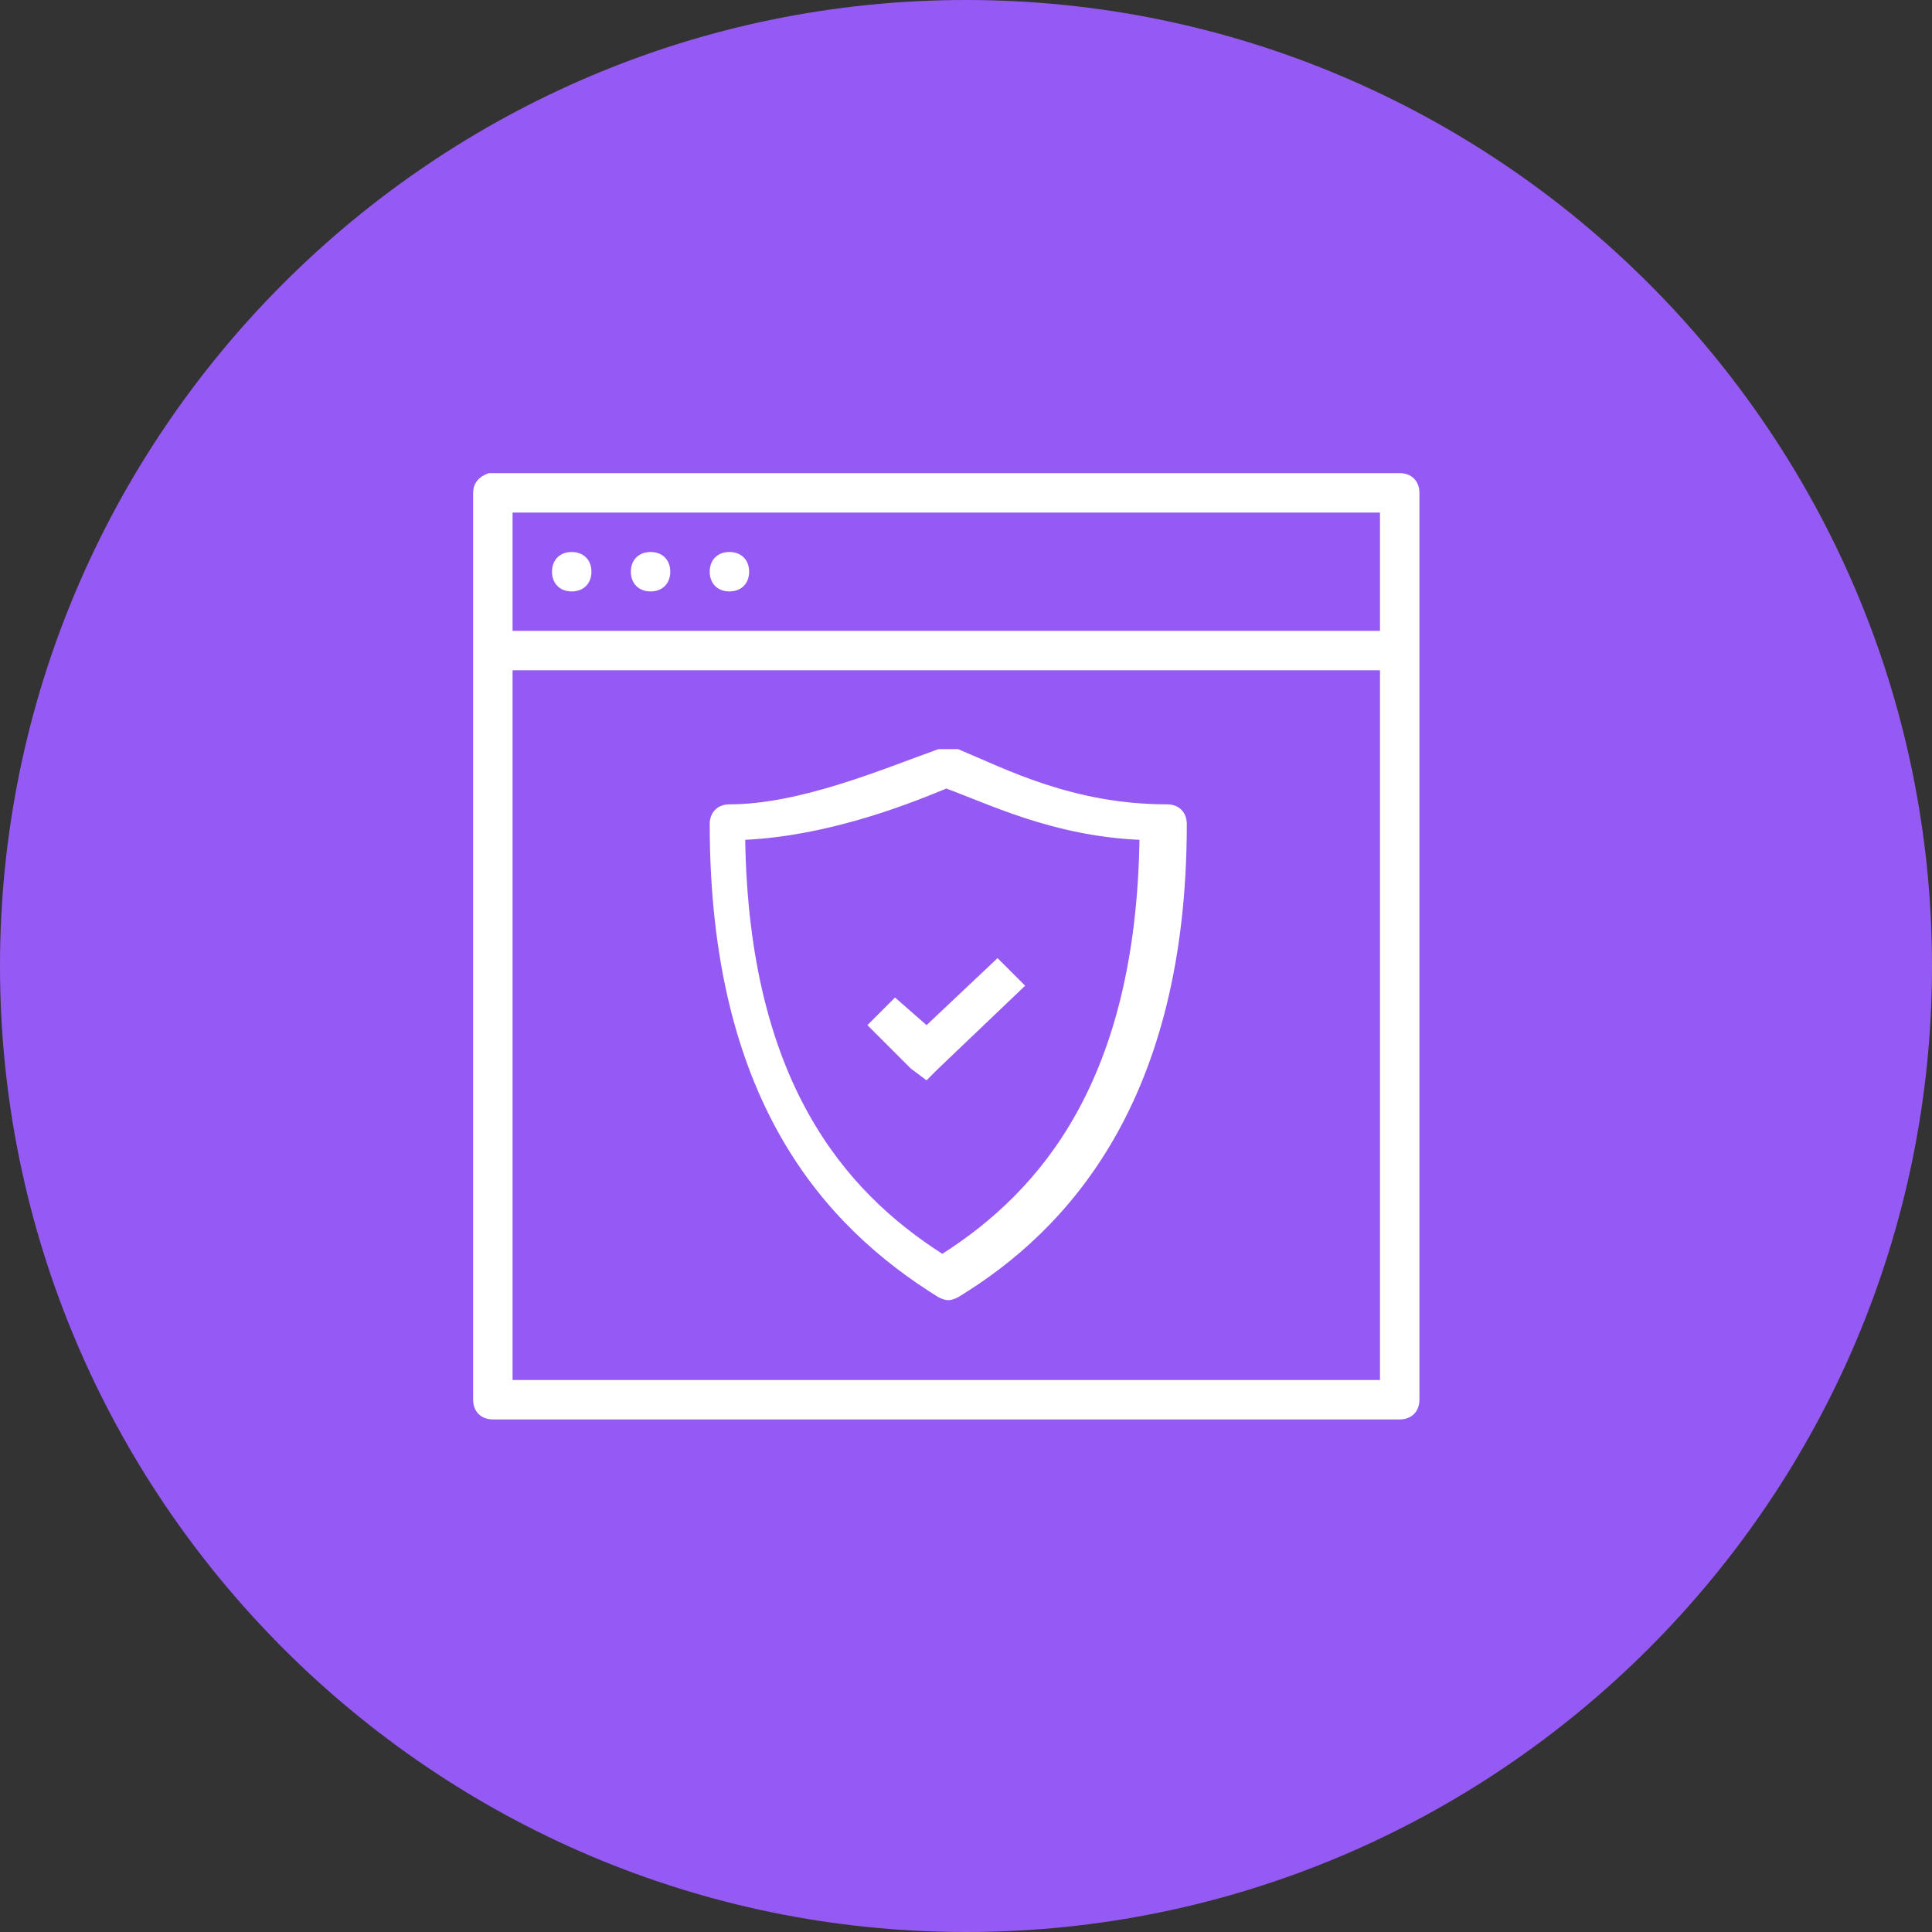
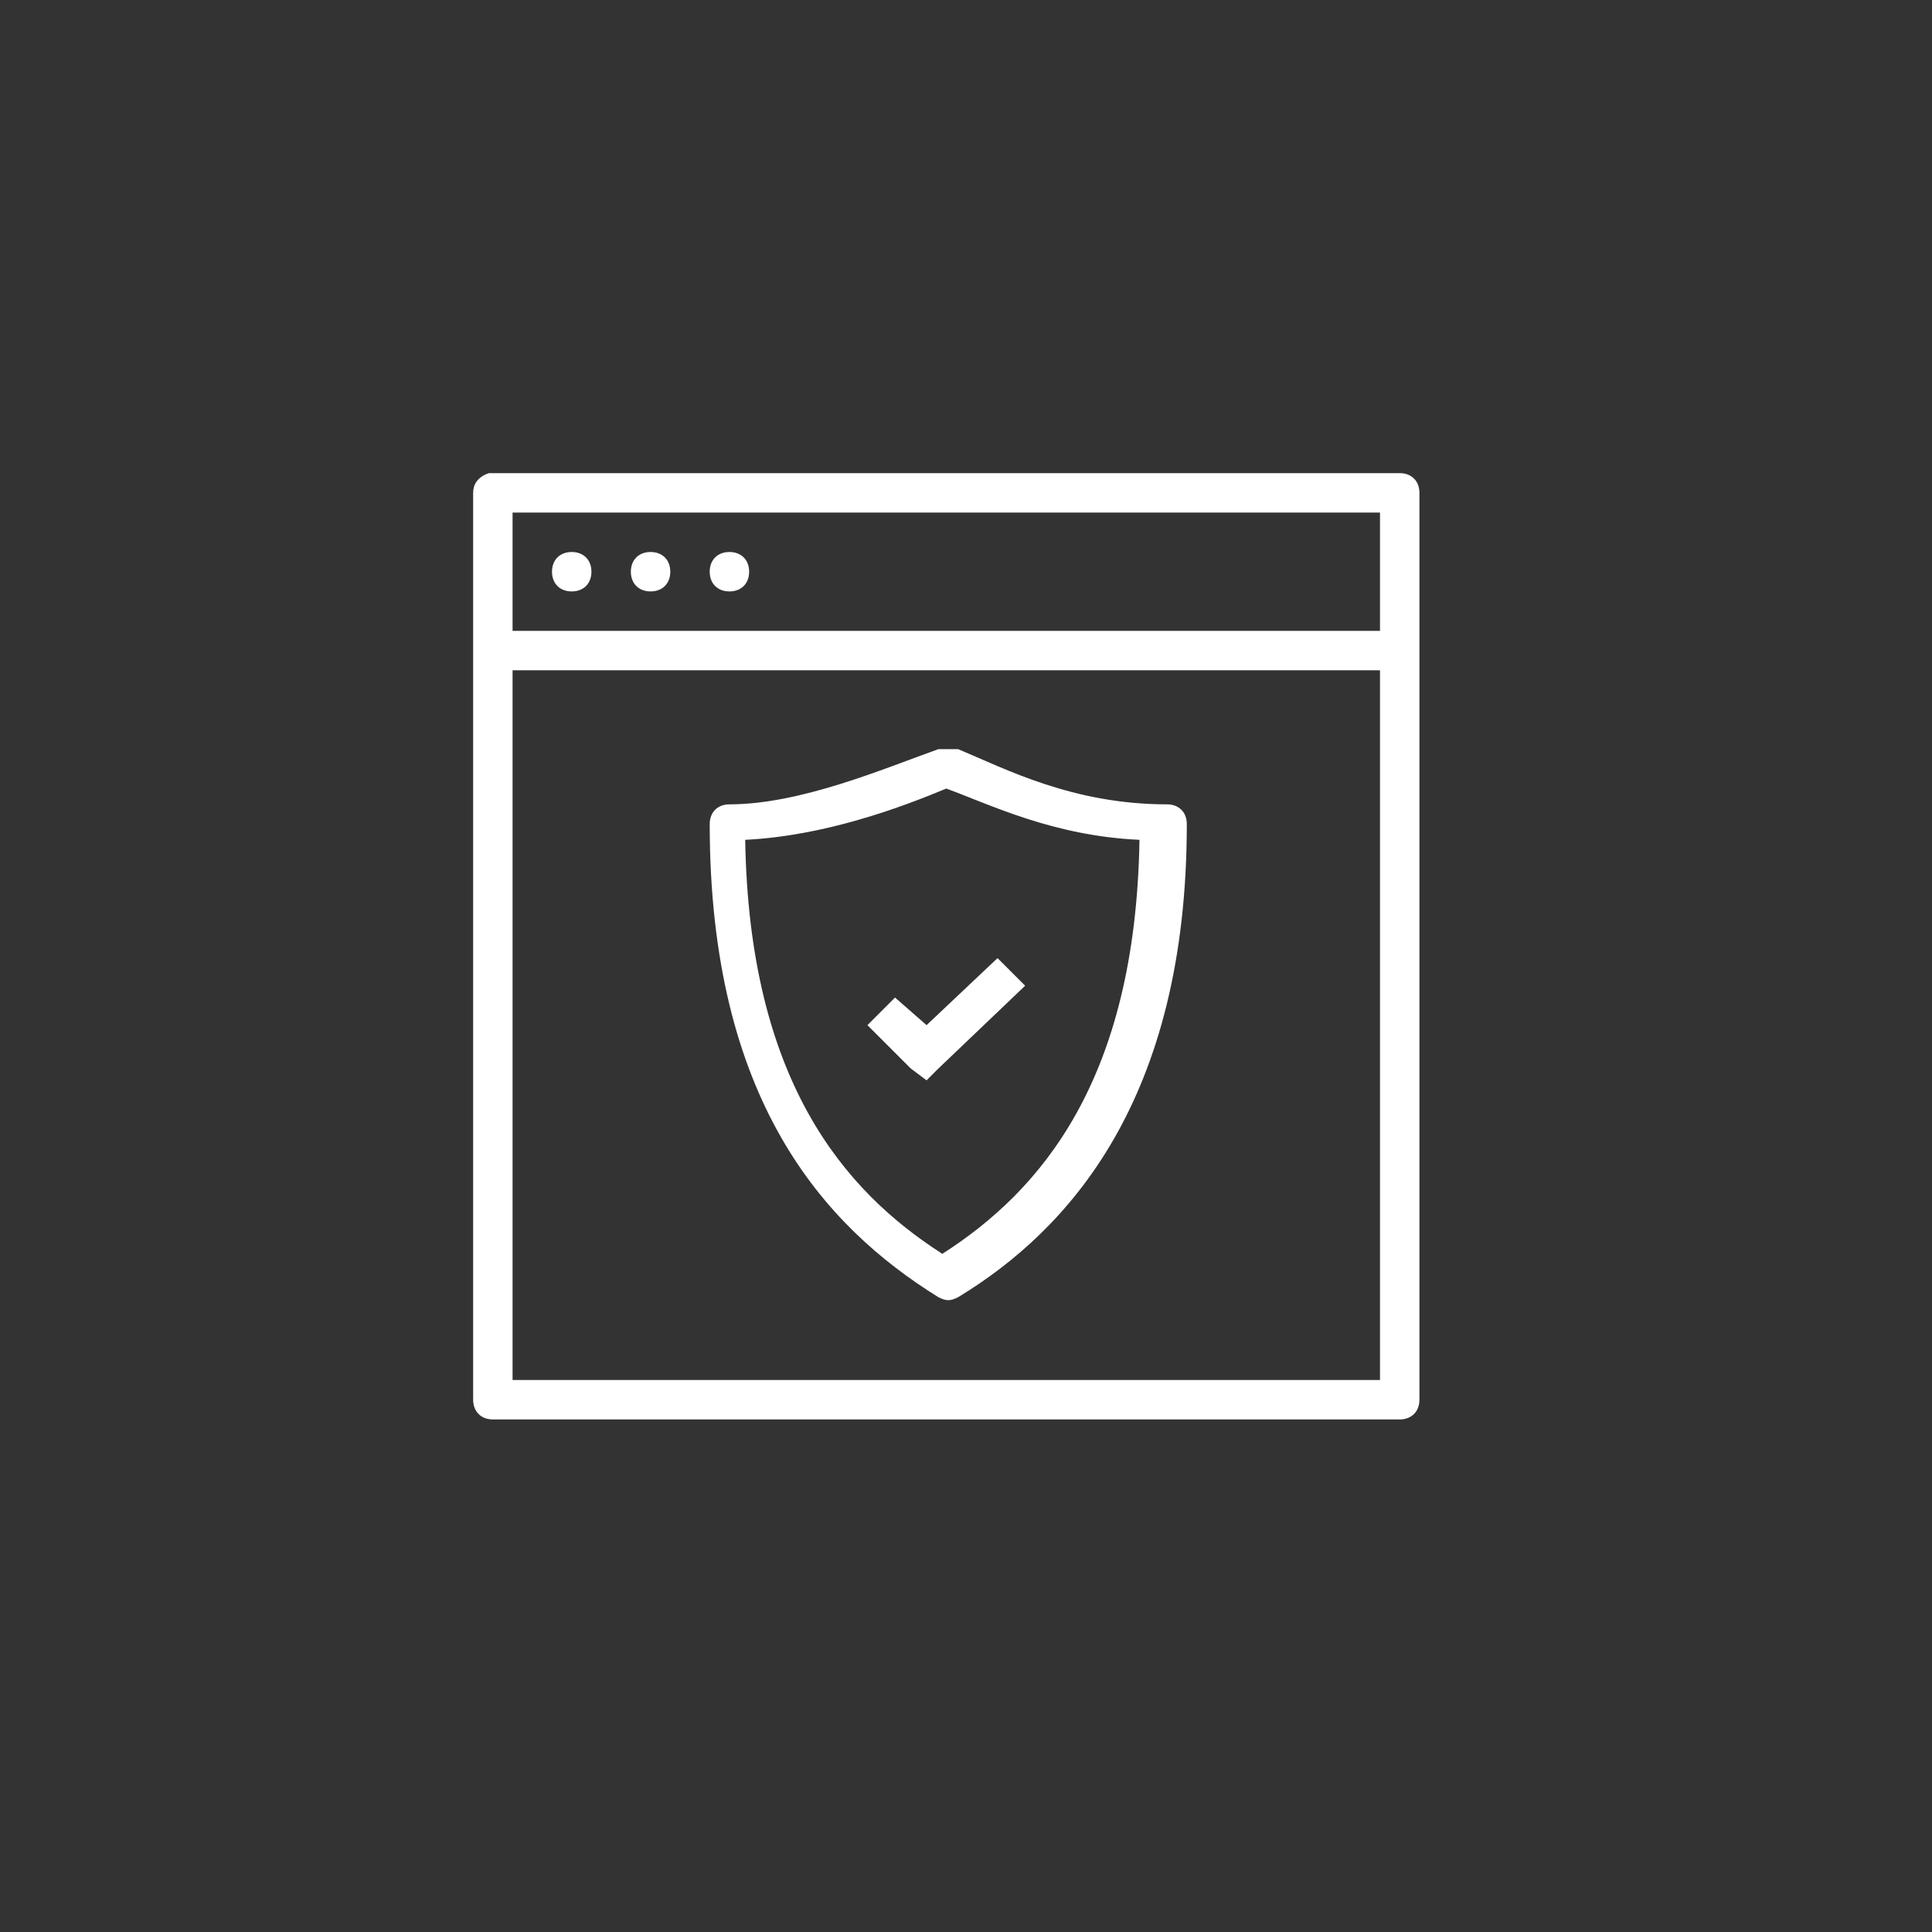
<svg xmlns="http://www.w3.org/2000/svg" id="Layer_1" x="0px" y="0px" viewBox="0 0 49 49" style="enable-background:new 0 0 49 49;" xml:space="preserve">
  <rect x="0" y="0" width="49" height="49" fill="#333333" stroke="none" />
  <style type="text/css"> .st0{fill-rule:evenodd;clip-rule:evenodd;fill:#965AF4;} .st1{fill-rule:evenodd;clip-rule:evenodd;fill:#FFFFFF;} </style>
  <g id="Welcome">
    <g id="Group-60">
-       <path id="Rectangle-2-Copy-2" class="st0" d="M24.5,0L24.5,0C38,0,49,11,49,24.5l0,0C49,38,38,49,24.5,49l0,0C11,49,0,38,0,24.5 l0,0C0,11,11,0,24.5,0z" />
      <path id="Shape" class="st1" d="M12.4,12C12.4,12,12.4,12,12.4,12c-0.3,0.1-0.4,0.3-0.4,0.5v23c0,0.3,0.2,0.5,0.5,0.5h23 c0.3,0,0.5-0.2,0.5-0.5V18v-5.5c0-0.3-0.2-0.5-0.5-0.5L12.4,12C12.5,12,12.4,12,12.4,12L12.4,12L12.4,12z M13,13h22v3H13V13L13,13 L13,13z M14.5,14c-0.3,0-0.5,0.2-0.5,0.5c0,0.3,0.2,0.5,0.5,0.5c0.3,0,0.5-0.2,0.5-0.5C15,14.2,14.8,14,14.5,14L14.5,14L14.5,14z M16.5,14c-0.3,0-0.5,0.2-0.5,0.5c0,0.3,0.2,0.5,0.5,0.5s0.5-0.2,0.5-0.5C17,14.2,16.8,14,16.5,14L16.5,14L16.5,14z M18.5,14 c-0.3,0-0.5,0.2-0.5,0.5c0,0.3,0.2,0.5,0.5,0.5s0.5-0.2,0.5-0.5C19,14.2,18.8,14,18.5,14L18.5,14L18.5,14z M13,17h22v1v17H13V17 L13,17L13,17z M23.9,19c0,0-0.1,0-0.1,0c0,0,0,0,0,0c-1.4,0.5-3.5,1.4-5.3,1.4c-0.3,0-0.5,0.2-0.5,0.5c0,7,2.9,10.2,5.8,12 c0.2,0.1,0.3,0.1,0.5,0c2.8-1.7,5.8-5,5.8-12c0-0.3-0.2-0.5-0.5-0.5c-2.4,0-4.1-0.9-5.3-1.4C24.1,19,24,19,23.9,19L23.9,19 L23.9,19z M24,20c1.1,0.4,2.7,1.2,4.9,1.3c-0.1,6.1-2.5,8.9-5,10.5c-2.5-1.6-4.9-4.4-5-10.5C20.9,21.2,22.8,20.5,24,20L24,20 L24,20z M25.3,24.3L23.5,26l-0.8-0.7L22,26l1.1,1.1l0.4,0.3l0.3-0.3L26,25L25.3,24.3L25.3,24.3L25.3,24.3z" />
    </g>
  </g>
</svg>